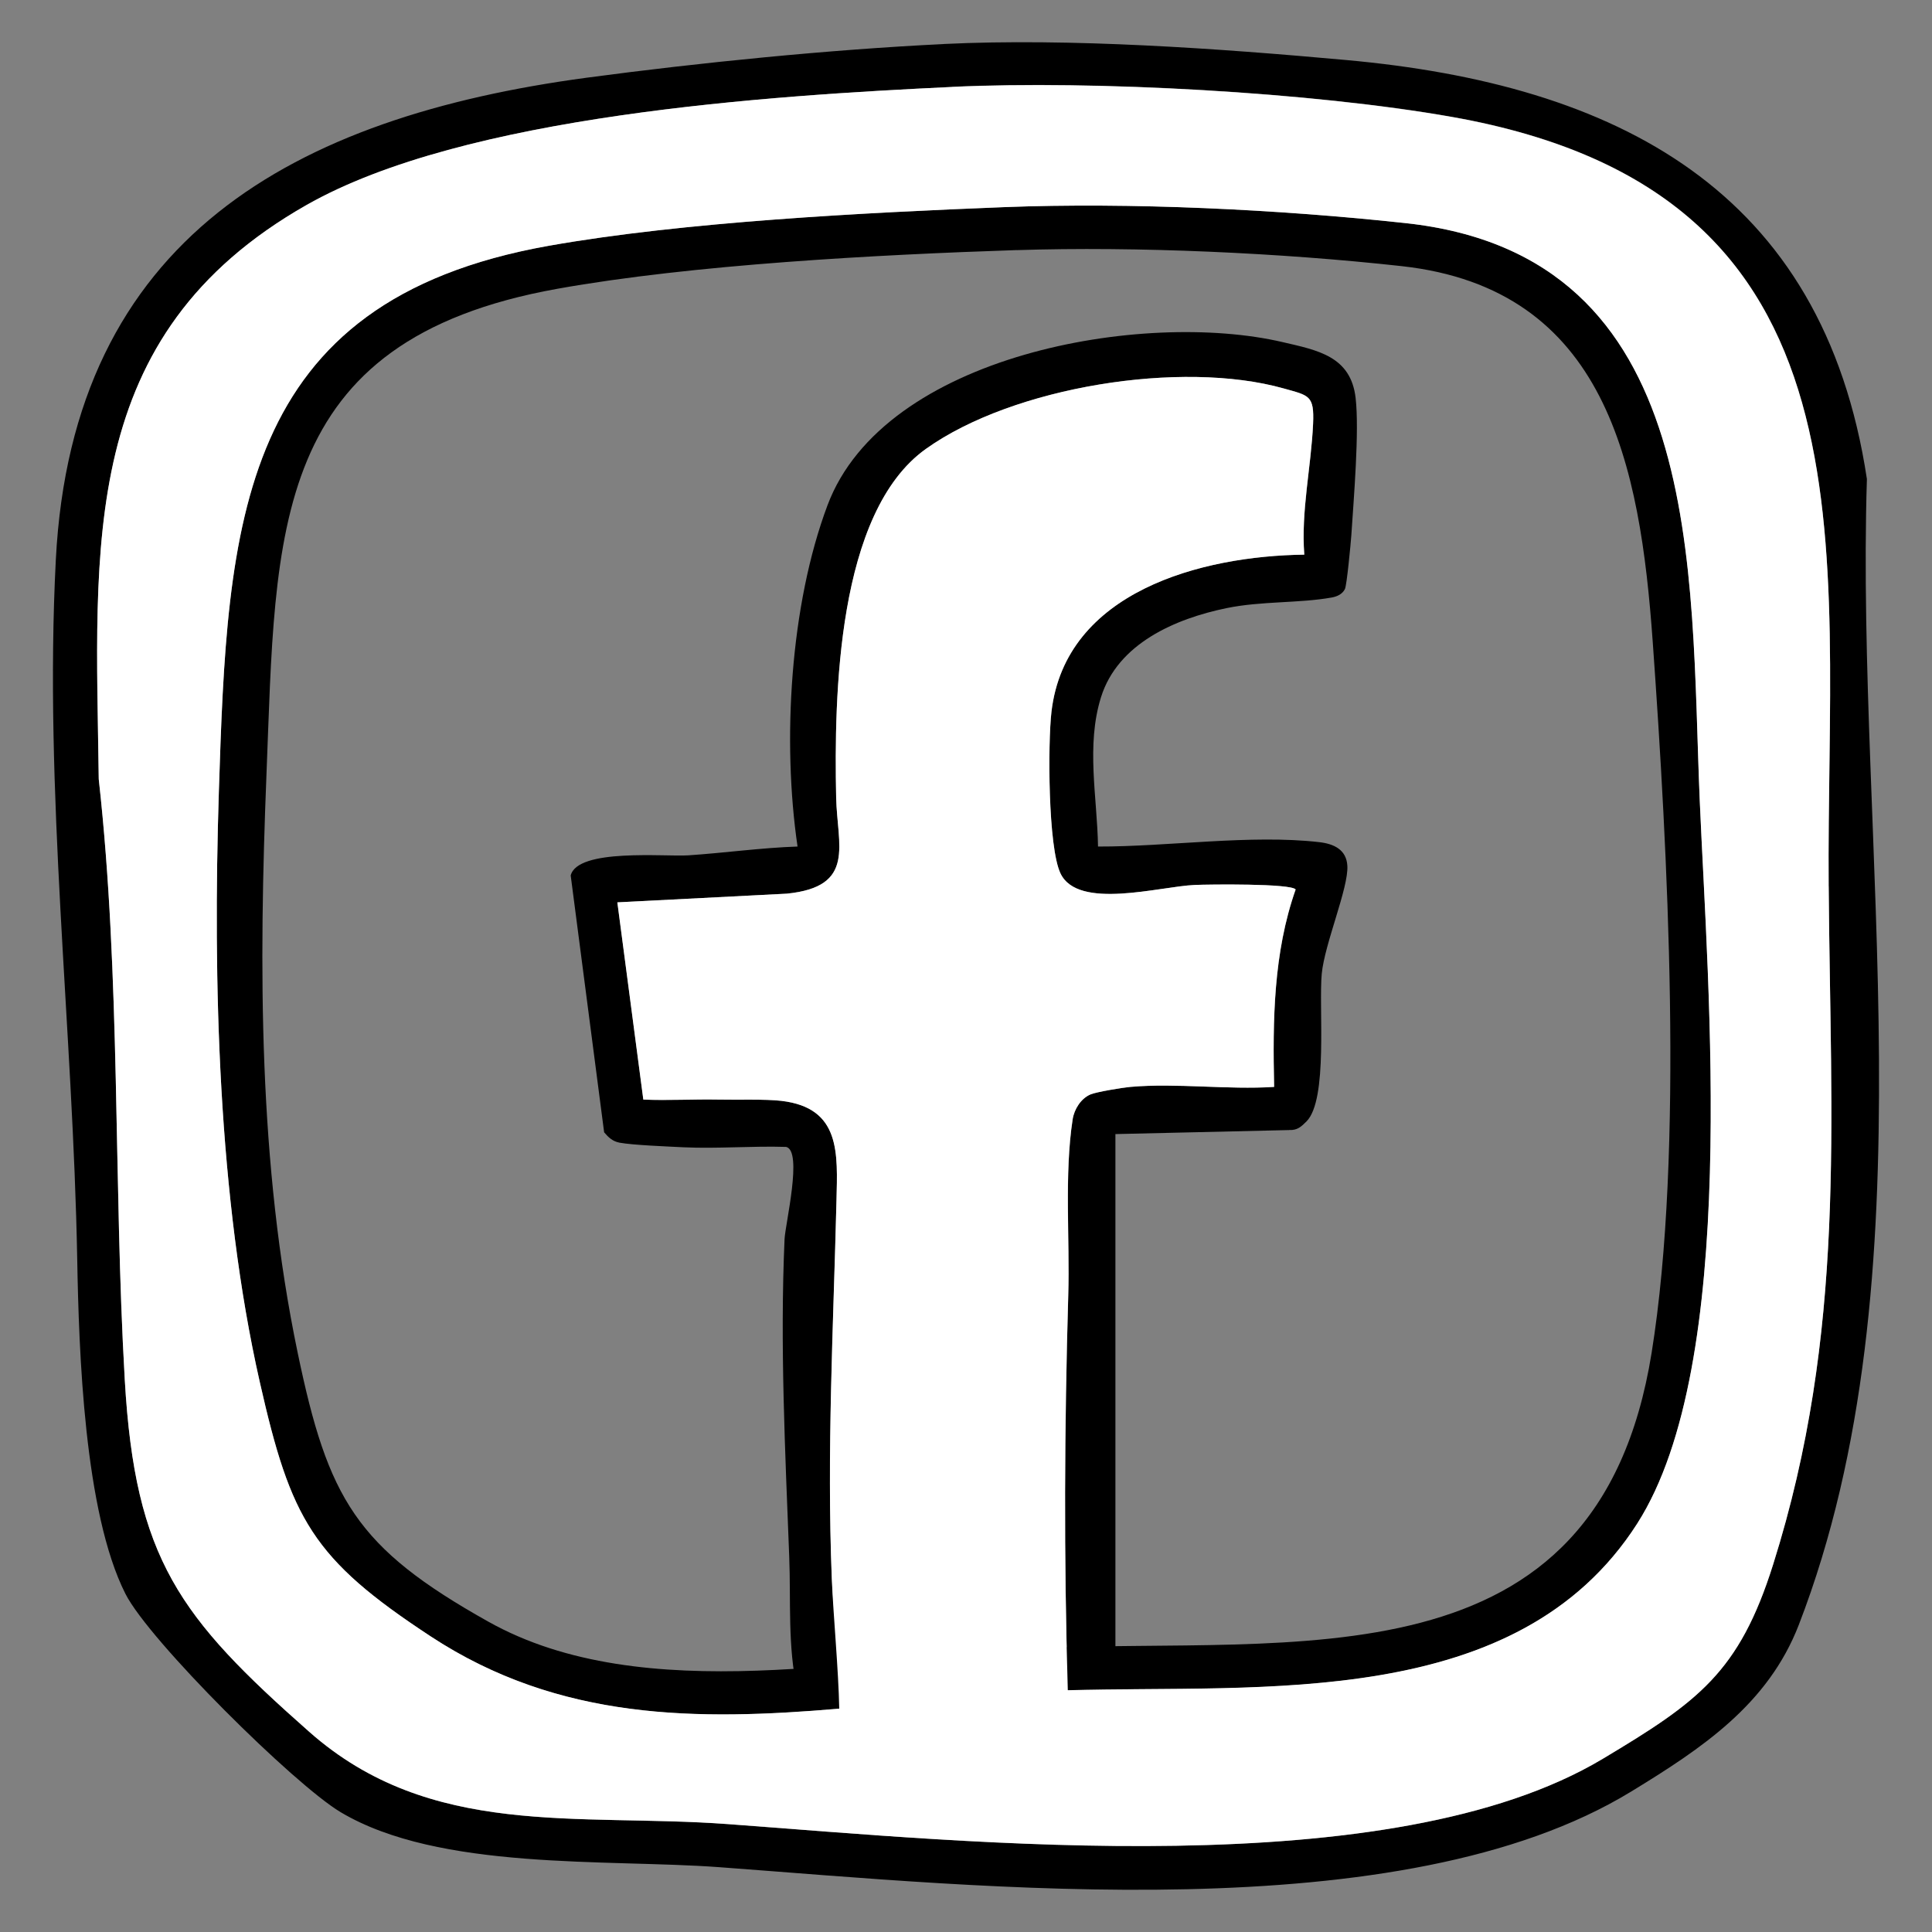
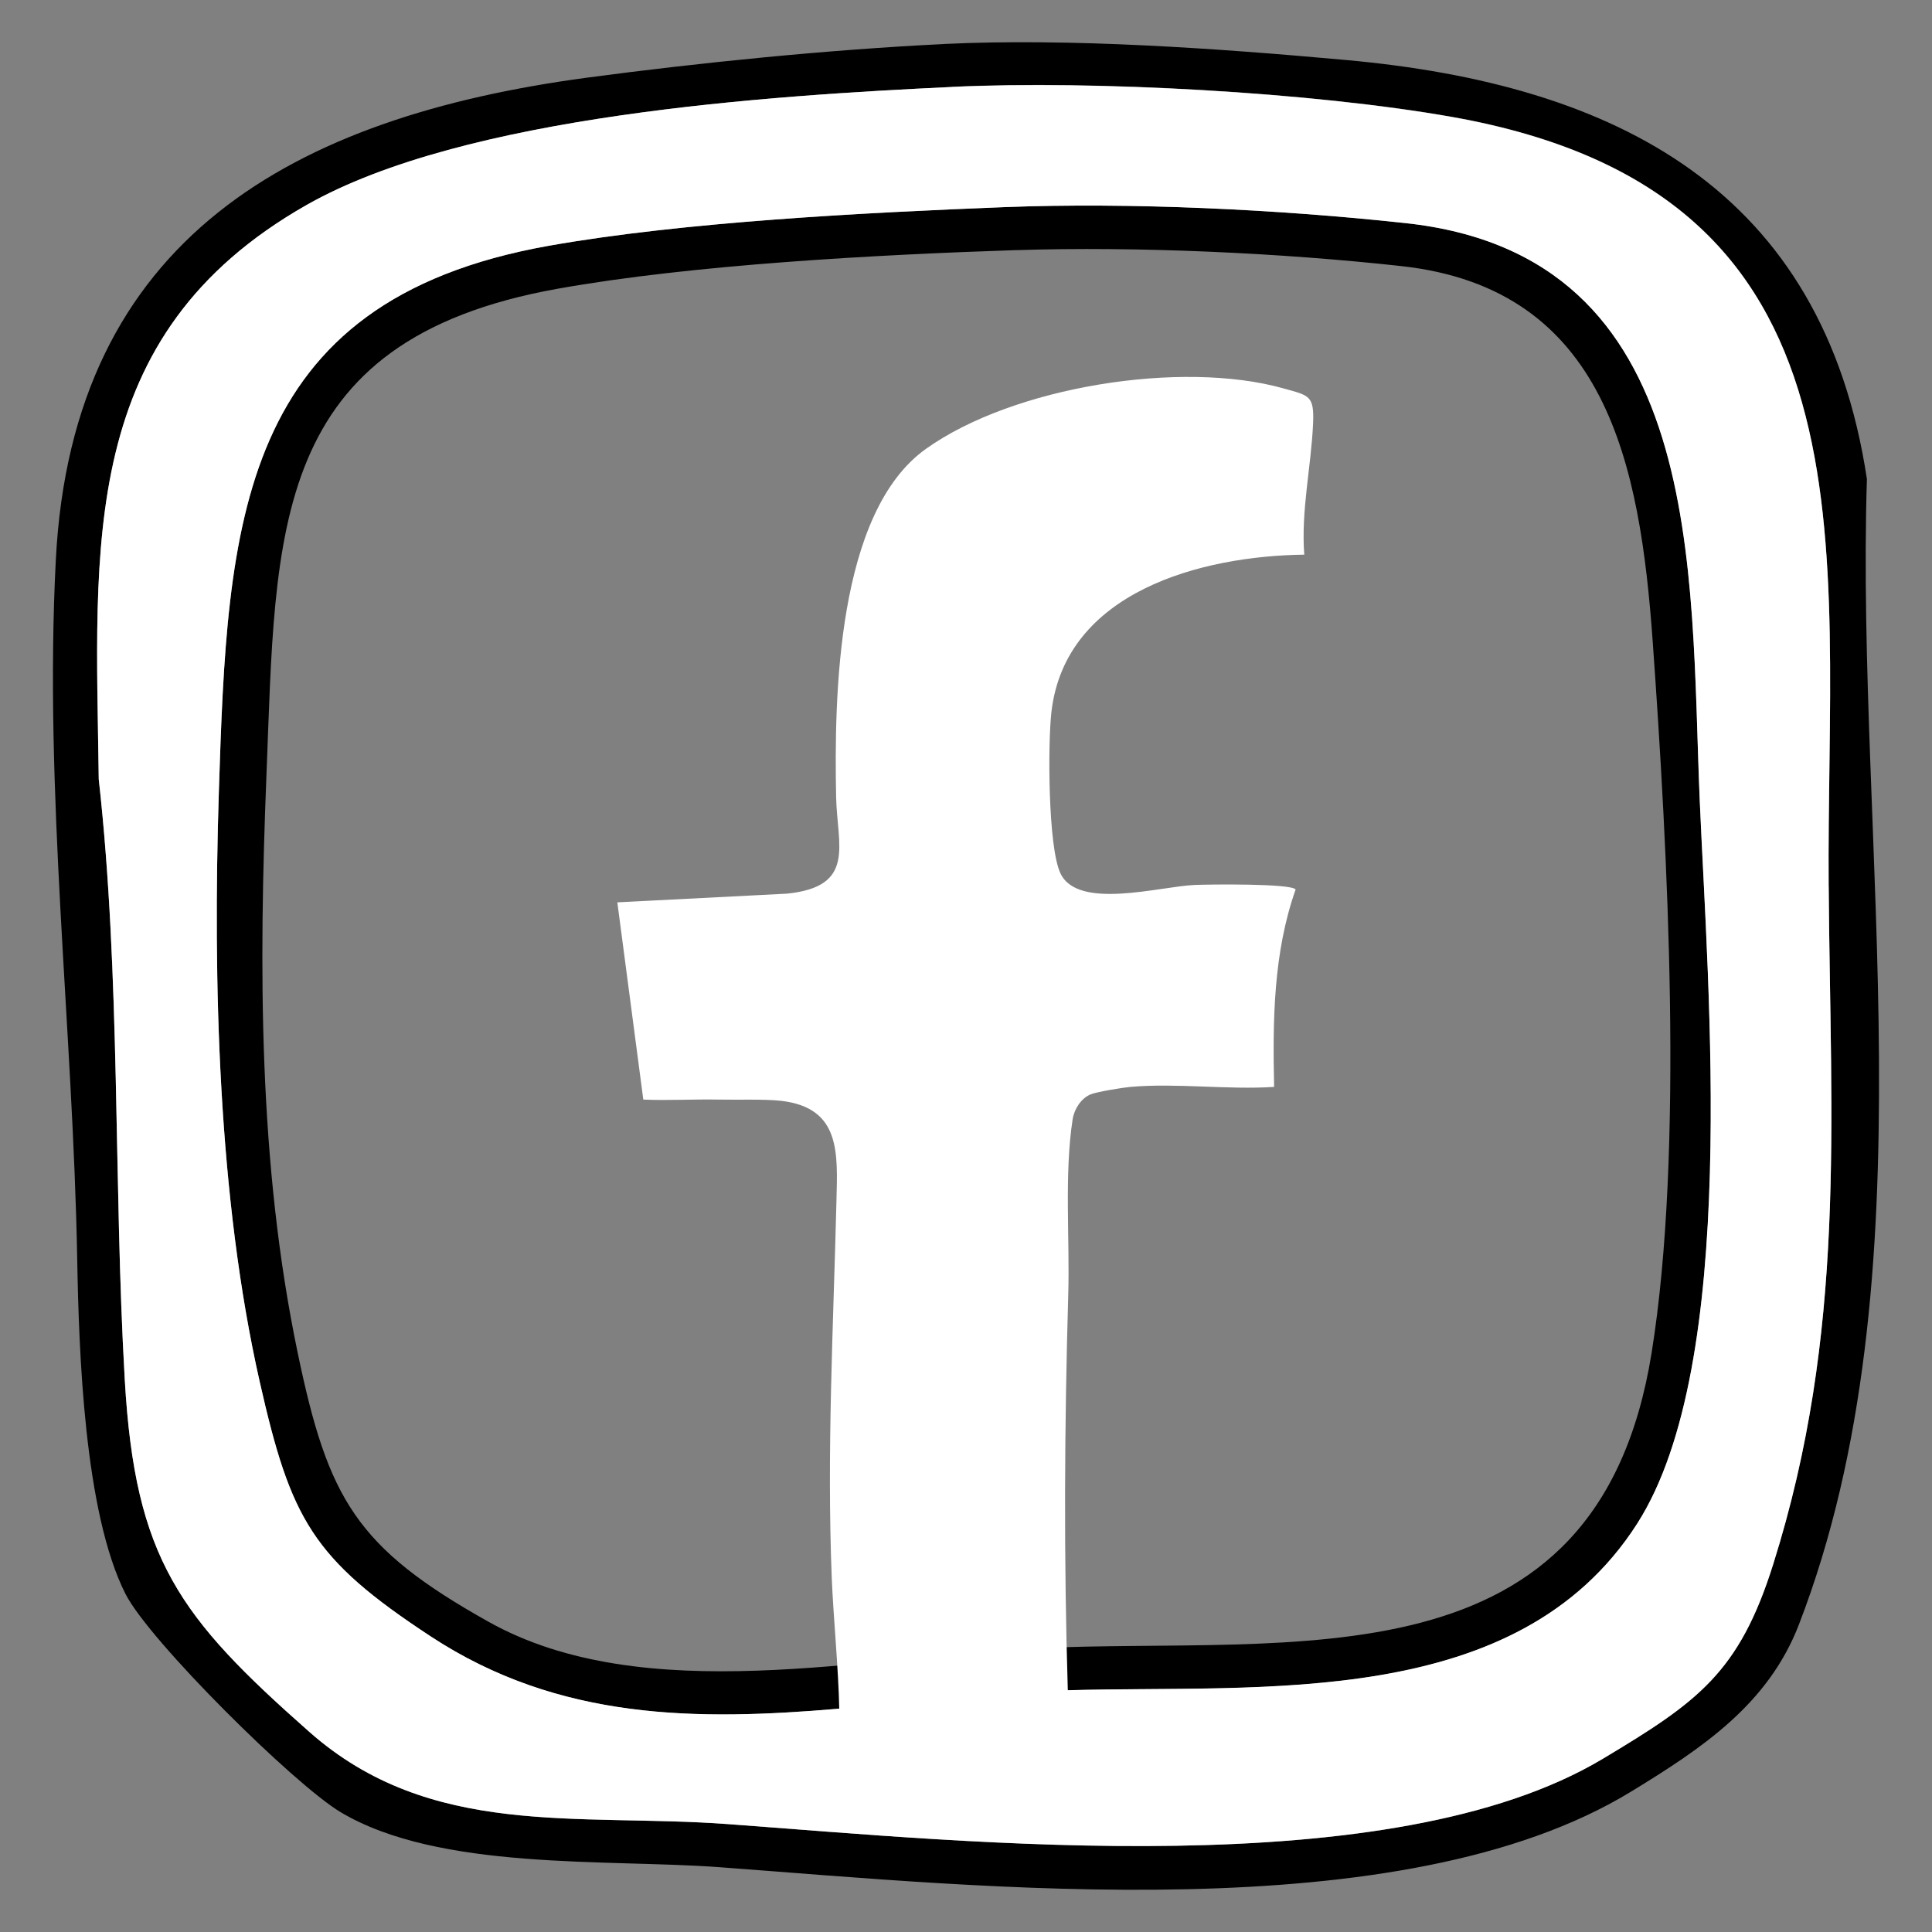
<svg xmlns="http://www.w3.org/2000/svg" id="Layer_1" version="1.1" viewBox="0 0 36 36">
  <rect x="0" y="0" width="36" height="36" fill="#808080" stroke="none" />
  <path d="M19.904,24.136c.031-1.043-.076-2.257.082-3.278.029-.189.155-.39.335-.465.111-.047.6-.127.74-.139.856-.076,1.812.056,2.679,0-.027-1.24-.015-2.498.401-3.679-.084-.114-1.614-.096-1.883-.084-.653.028-2.17.472-2.498-.214-.235-.489-.237-2.427-.169-3.013.261-2.242,2.797-2.904,4.711-2.928-.062-.815.127-1.628.164-2.438.024-.533-.074-.525-.548-.659-1.906-.536-5.04-.034-6.666,1.126-1.662,1.185-1.711,4.617-1.673,6.492.019.894.377,1.665-.918,1.796l-3.159.162.484,3.675c.465.02.933-.009,1.399,0,.346.008.871-.012,1.175.024,1.106.131,1.047.973,1.025,1.863-.058,2.36-.182,4.669-.087,7.039.027.677.149,1.388.17,2.076h4.228c-.074-2.453-.063-4.912.008-7.355h0Z" fill="none" />
-   <path d="M24.024,21.056c.151.007.222-.062.32-.159.406-.407.225-2.13.285-2.754.054-.56.501-1.6.477-2.01-.017-.303-.253-.41-.525-.441-1.273-.146-2.829.086-4.121.082-.015-.922-.226-1.882.056-2.784.314-1.001,1.387-1.463,2.341-1.659.654-.134,1.35-.088,1.961-.198.101-.019.196-.063.243-.158.035-.074.107-.834.119-1.001.044-.674.151-1.938.08-2.558-.09-.78-.71-.89-1.359-1.041-2.593-.606-7.425.225-8.481,3.038-.701,1.867-.846,4.404-.559,6.361-.678.023-1.36.119-2.036.164-.436.028-2.061-.135-2.191.375l.623,4.786c.08.095.159.169.287.193.244.046.899.071,1.194.086.633.029,1.276-.027,1.91-.007.314.072-.017,1.443-.029,1.719-.087,1.959.012,3.97.087,5.918.032.827-.031,1.667.149,2.483h.815c-.021-.688-.142-1.4-.17-2.076-.095-2.369.029-4.679.087-7.039.021-.89.082-1.732-1.025-1.863-.304-.036-.83-.016-1.175-.024-.465-.011-.934.02-1.399,0l-.484-3.675,3.159-.162c1.293-.131.935-.901.918-1.796-.039-1.876.011-5.307,1.673-6.492,1.624-1.159,4.76-1.662,6.666-1.126.473.133.571.125.548.659-.036.808-.225,1.623-.164,2.438-1.914.023-4.449.685-4.711,2.928-.068.586-.066,2.524.169,3.013.328.686,1.845.243,2.498.214.269-.012,1.8-.029,1.883.084-.414,1.179-.428,2.439-.401,3.679-.867.056-1.824-.076-2.679,0-.139.012-.629.094-.74.139-.18.075-.306.276-.335.465-.157,1.021-.051,2.235-.082,3.278-.071,2.443-.083,4.902-.008,7.355h.886v-10.358l3.243-.075h-.004Z" />
  <path d="M17.583.82c2.353-.114,5.134.084,7.494.298,5.028.454,8.895,2.406,9.71,7.808-.213,6.819,1.236,14.86-1.268,21.348-.574,1.485-1.801,2.301-3.128,3.111-4.281,2.613-12.123,1.766-16.991,1.407-2.095-.154-5.216.07-7.053-1.025-.864-.515-3.568-3.194-4.01-4.069-.768-1.52-.867-4.506-.898-6.228-.079-4.315-.622-8.717-.399-13.037C1.348,4.424,5.491,2.179,10.932,1.448c2.1-.281,4.538-.525,6.651-.627ZM17.744,1.62c-3.423.162-9.089.525-12.035,2.202C1.442,6.251,1.782,10.144,1.84,14.518c.413,3.706.271,7.485.485,11.193.193,3.348,1.021,4.425,3.438,6.56,2.26,1.997,4.994,1.513,7.799,1.719,4.504.331,12.346,1.151,16.302-1.216,1.777-1.063,2.542-1.608,3.176-3.623,1.367-4.338,1.068-8.189,1.035-12.637-.047-6.35,1.063-12.907-7.019-14.337-2.596-.46-6.673-.685-9.312-.56h0Z" />
  <path d="M18.703,3.86c2.357-.092,5.142.042,7.494.298,5.617.61,5.292,6.458,5.476,10.76.151,3.529.74,10.49-1.163,13.468-2.31,3.613-7.307,2.969-10.955,3.123-3.976.168-7.953,1.335-11.532-1.019-2.202-1.446-2.603-2.178-3.182-4.736-.779-3.435-.875-7.477-.763-11.002.161-4.979.324-9.137,6.146-10.172,2.512-.446,5.895-.618,8.478-.72ZM18.943,4.66c-2.592.086-6.035.269-8.557.721-5.377.964-5.24,4.518-5.421,9.057-.142,3.581-.154,7.241.582,10.77.567,2.722,1.087,3.628,3.55,5.008,2.906,1.63,7.043.643,10.223.496,4.814-.222,10.444.788,11.455-5.501.606-3.765.298-9.377.021-13.254-.235-3.289-.856-6.576-4.679-6.998-2.238-.247-4.931-.371-7.174-.298h0Z" />
  <path d="M34.074,16.517c-.047-6.35,1.063-12.907-7.019-14.337-2.596-.46-6.673-.685-9.312-.56-3.423.162-9.089.525-12.035,2.202C1.442,6.249,1.782,10.143,1.84,14.517c.413,3.706.271,7.485.485,11.193.193,3.348,1.021,4.425,3.438,6.56,2.26,1.997,4.994,1.513,7.799,1.719,4.504.331,12.346,1.151,16.302-1.216,1.777-1.063,2.542-1.608,3.176-3.623,1.367-4.338,1.068-8.189,1.035-12.637h0ZM30.511,28.384c-2.239,3.502-7.001,3.005-10.614,3.111h0c-.075-2.454-.063-4.916.008-7.36.031-1.043-.076-2.257.082-3.278.029-.189.155-.39.335-.465.111-.047.6-.127.74-.139.856-.076,1.812.056,2.679,0-.027-1.24-.015-2.498.401-3.679-.084-.114-1.614-.096-1.883-.084-.653.028-2.17.472-2.498-.214-.235-.489-.237-2.427-.169-3.013.261-2.242,2.797-2.904,4.711-2.928-.062-.815.127-1.628.164-2.438.024-.533-.074-.525-.548-.659-1.906-.536-5.04-.034-6.666,1.126-1.662,1.185-1.711,4.617-1.673,6.492.019.894.377,1.665-.918,1.796l-3.159.162.484,3.675c.465.02.933-.009,1.399,0,.346.008.871-.012,1.175.024,1.106.131,1.047.973,1.025,1.863-.058,2.36-.182,4.669-.087,7.039.028.69.125,1.697.139,2.423-2.636.225-5.215.229-7.615-1.348-2.202-1.446-2.603-2.178-3.182-4.736-.779-3.435-.875-7.477-.763-11.002.161-4.979.324-9.137,6.146-10.172,2.512-.446,5.895-.618,8.478-.72,2.357-.092,5.142.042,7.494.298,5.617.61,5.292,6.458,5.476,10.76.151,3.529.74,10.49-1.163,13.468h.001Z" fill="#fff" />
</svg>